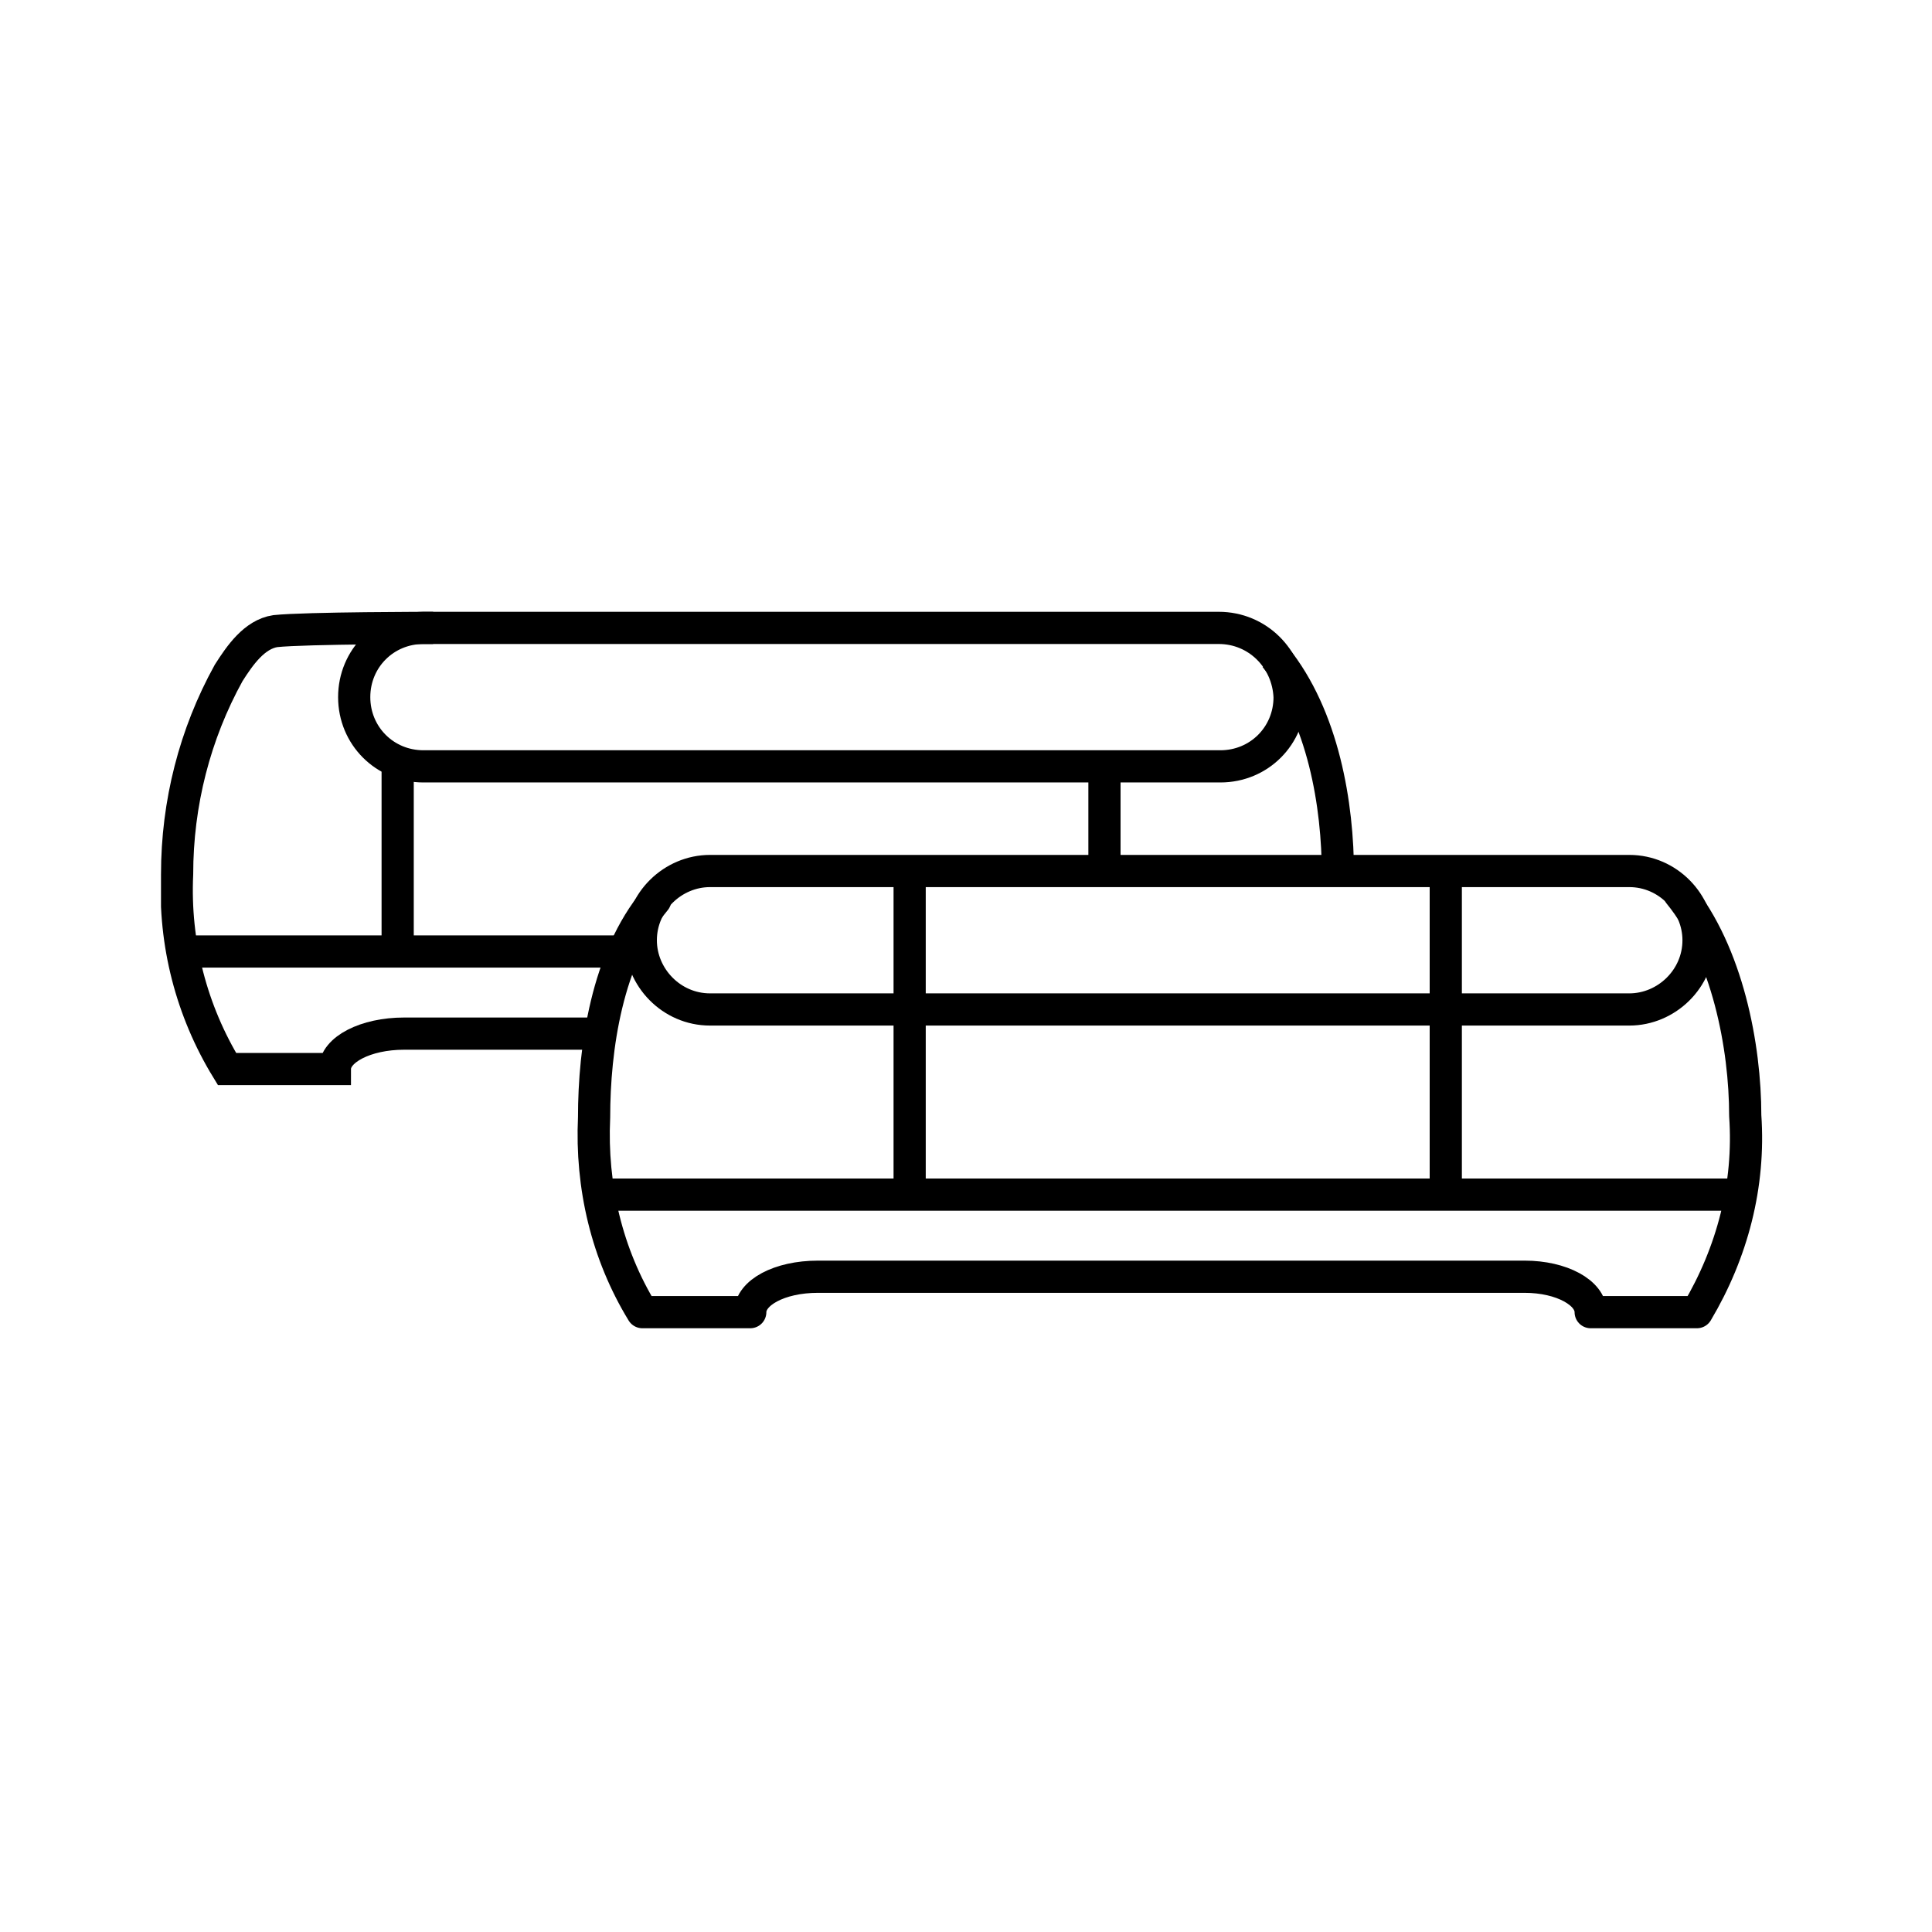
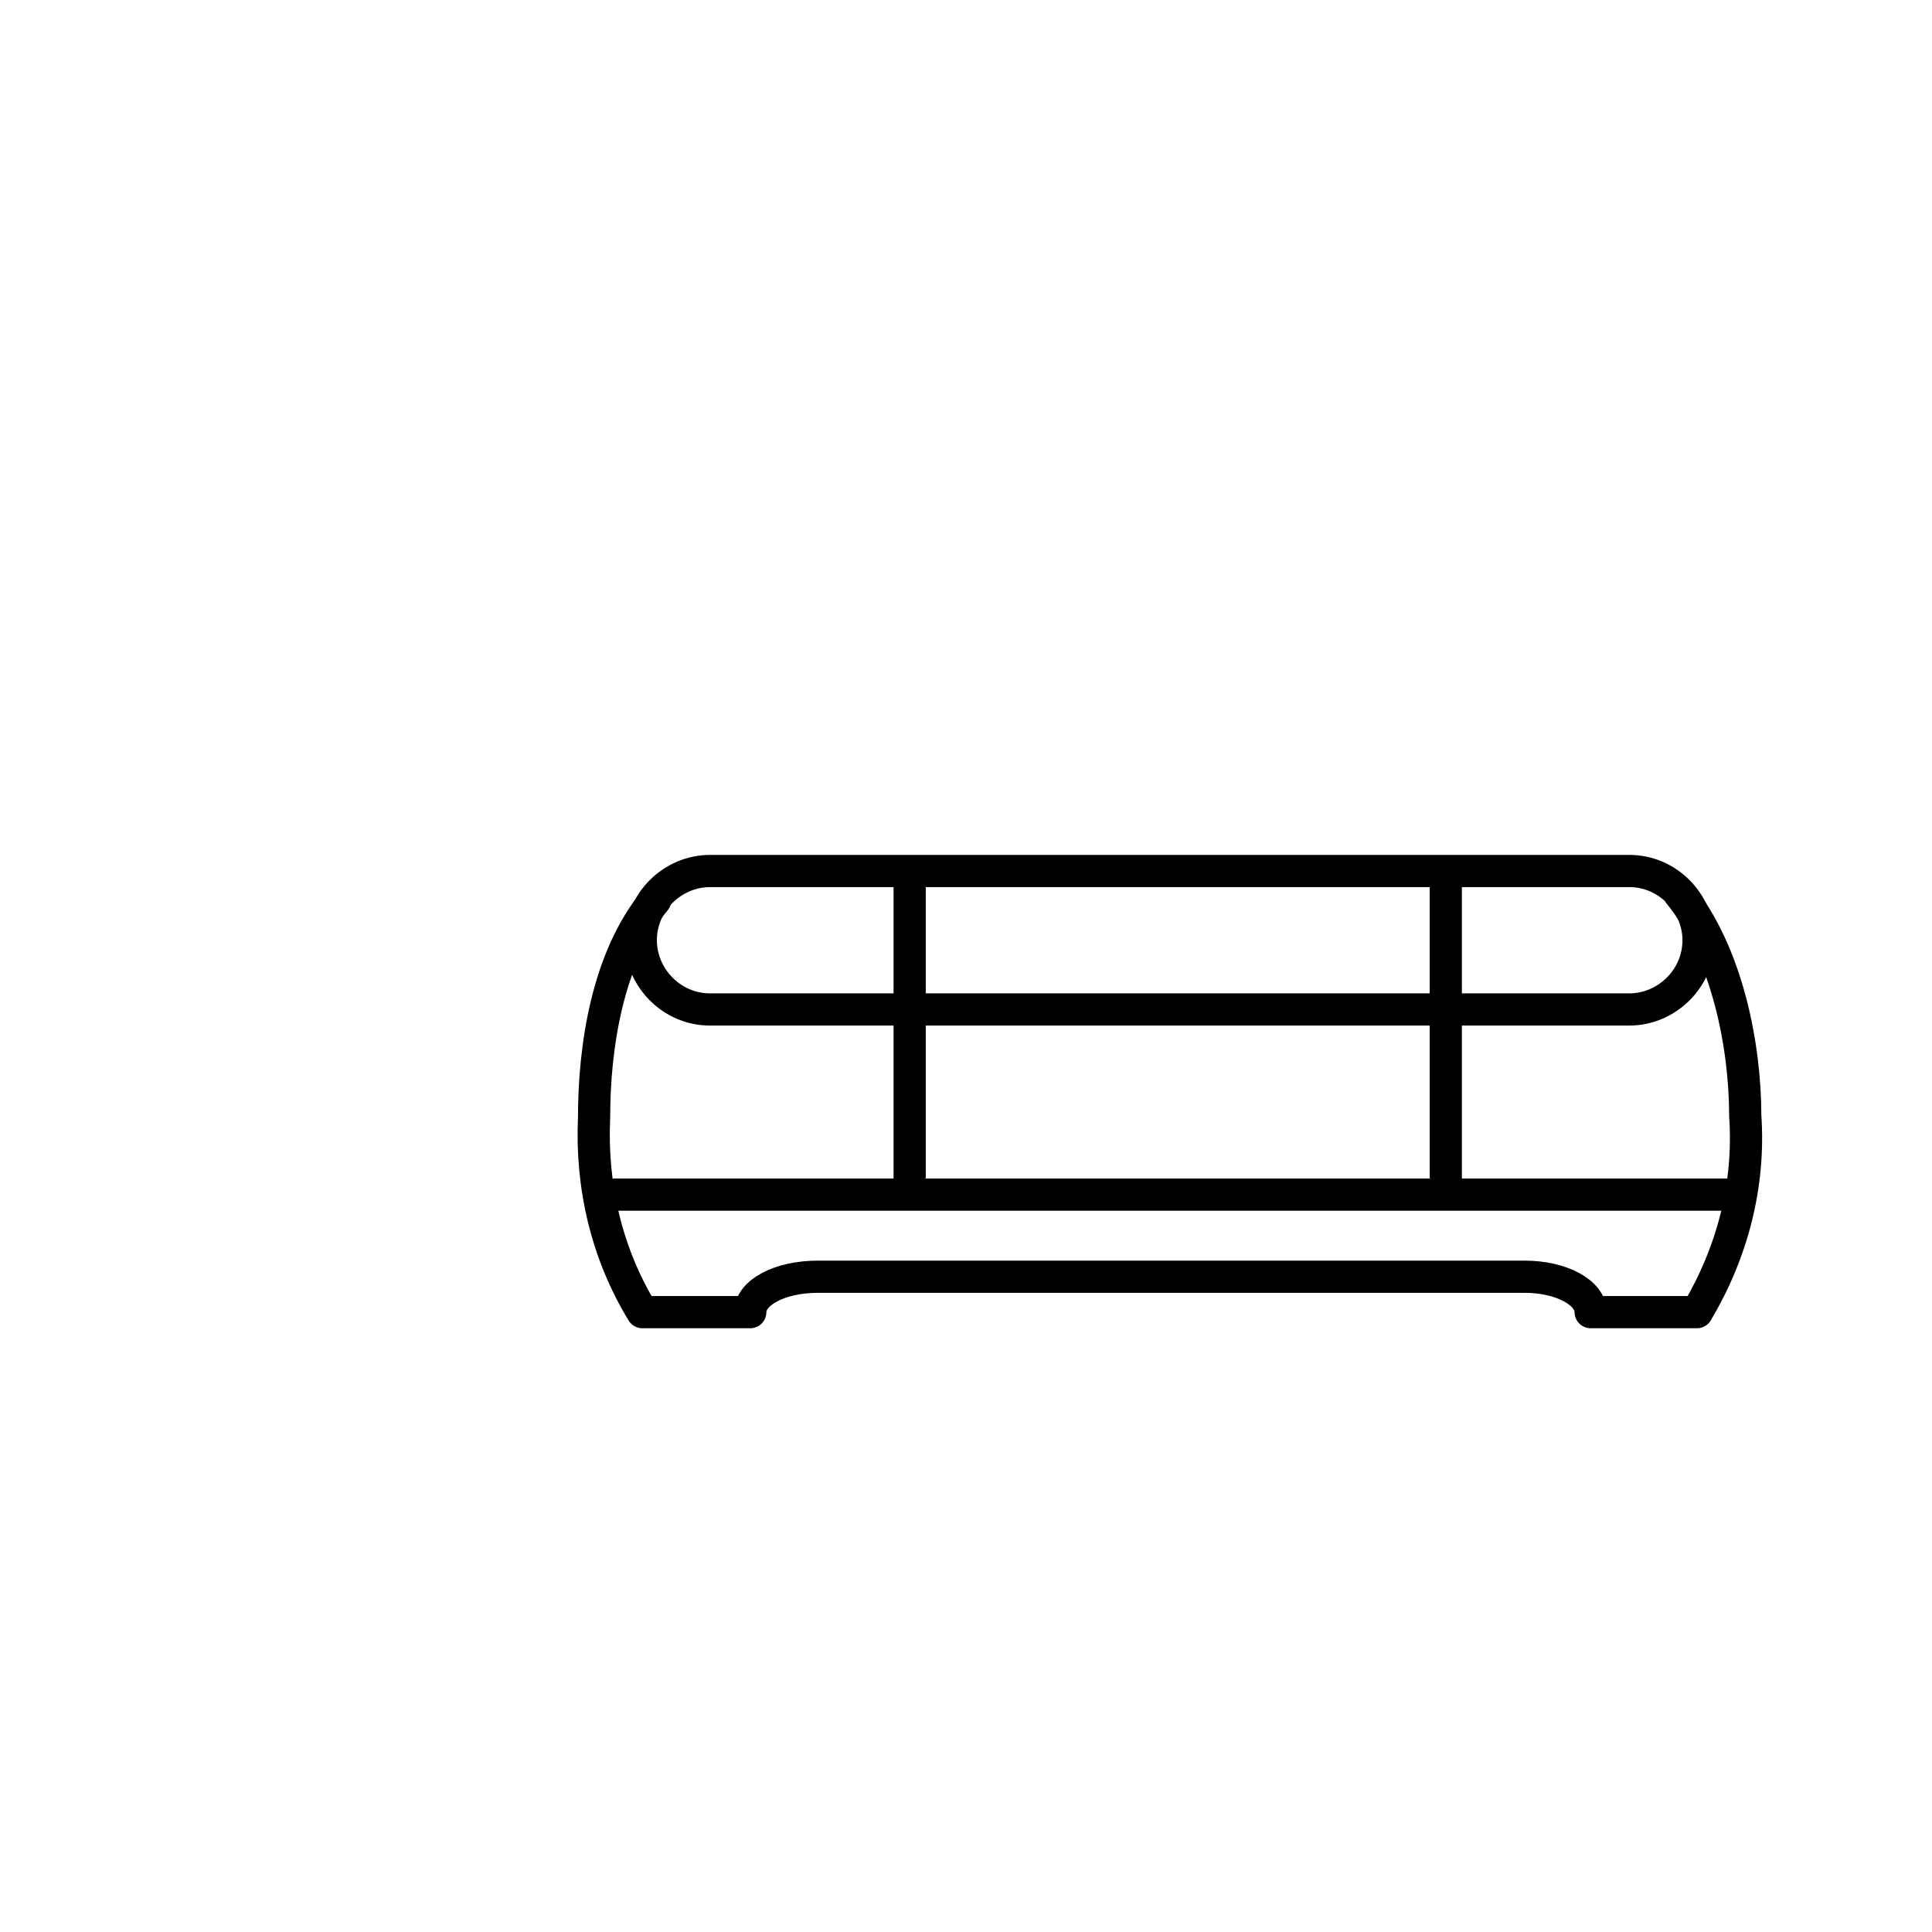
<svg xmlns="http://www.w3.org/2000/svg" xmlns:xlink="http://www.w3.org/1999/xlink" version="1.1" id="Layer_1" x="0" y="0" viewBox="0 0 120 120" style="enable-background:new 0 0 120 120" xml:space="preserve">
  <style>.st2,.st3{fill:none;stroke:#000;stroke-width:2}.st2{stroke-miterlimit:10}.st3{stroke-linecap:round;stroke-linejoin:round}</style>
  <defs>
    <path id="SVGID_1_" d="M10 38h99.5v44.5H10z" />
  </defs>
  <clipPath id="SVGID_00000034059097630086447620000006473519988950265244_">
    <use xlink:href="#SVGID_1_" style="overflow:visible" />
  </clipPath>
  <g style="clip-path:url(#SVGID_00000034059097630086447620000006473519988950265244_)">
-     <path class="st2" d="M37.2 64.2H25.1c-2.4 0-4.3 1-4.3 2.2h-6.7c-2.2-3.6-3.3-7.8-3.1-12.1 0-4.4 1.1-8.7 3.2-12.5.7-1.1 1.6-2.4 2.9-2.6 1.9-.2 9.8-.2 9.8-.2M79.2 40.8c3 3.7 3.9 9.2 3.9 13.5M24.7 47.5v11.4M68.6 47.5v6.9M11.6 59.1h27.2" />
-     <path class="st2" d="M75.7 39H26.3c-2.4 0-4.3 1.9-4.3 4.3s1.9 4.3 4.3 4.3h49.5c2.4 0 4.3-1.9 4.3-4.3-.1-2.4-2-4.3-4.4-4.3z" />
    <path class="st3" d="M40.7 55.9c-3 3.6-3.8 9.2-3.8 13.5-.2 4.3.8 8.5 3 12.1h6.7c0-1.2 1.8-2.2 4.2-2.2h43.9c2.3 0 4.1 1 4.1 2.2h6.6c2.2-3.7 3.3-7.9 3-12.2 0-4.3-1.1-10.1-4.1-13.8M37.4 74.2h70.5" />
    <path class="st2" d="M101.2 54.1H44.1c-2.3 0-4.3 1.9-4.3 4.3 0 2.3 1.9 4.3 4.3 4.3h57.1c2.3 0 4.3-1.9 4.3-4.3 0-2.3-1.9-4.3-4.3-4.3z" />
    <path class="st3" d="M89.8 54.8V74M56.5 54.8V74" />
  </g>
</svg>